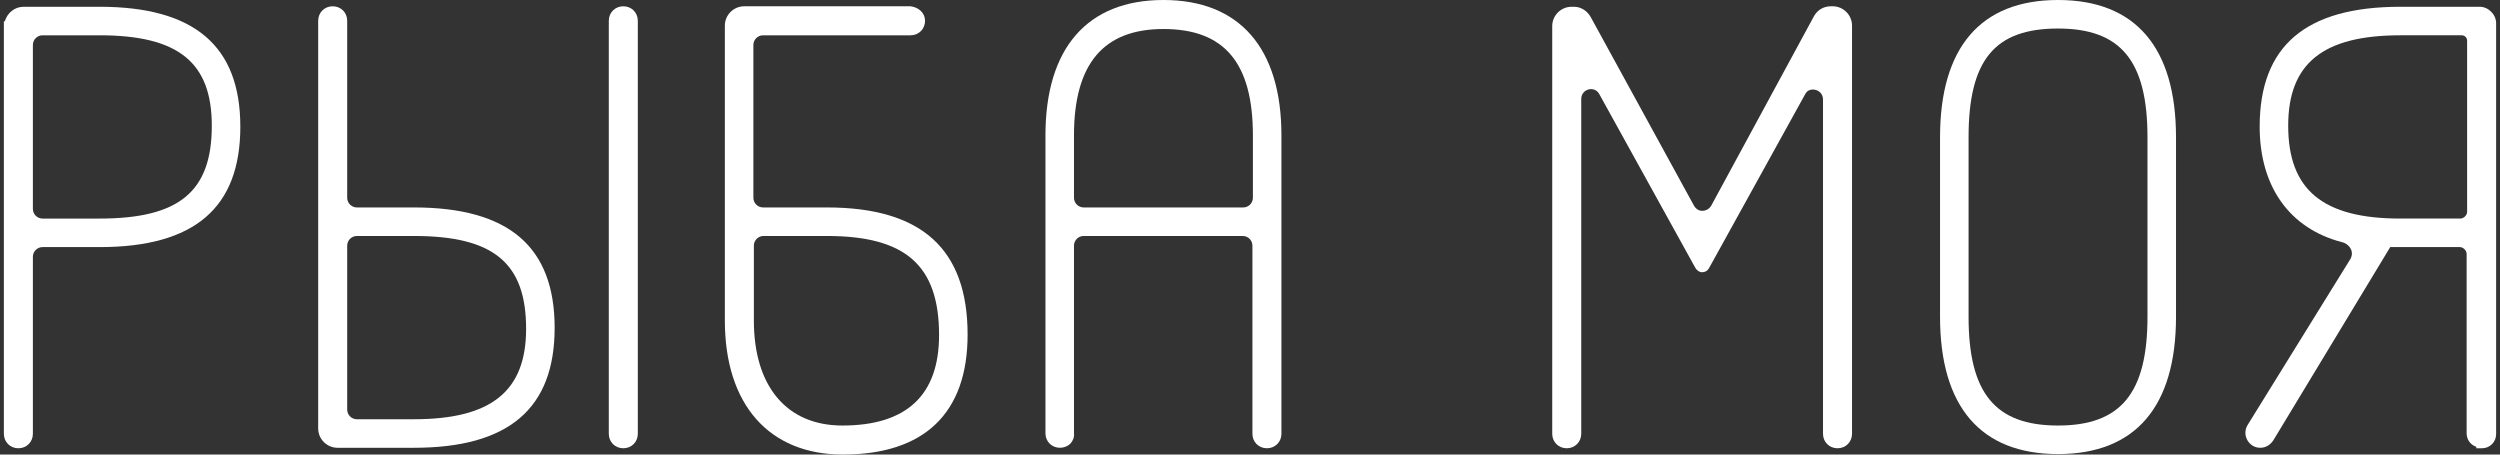
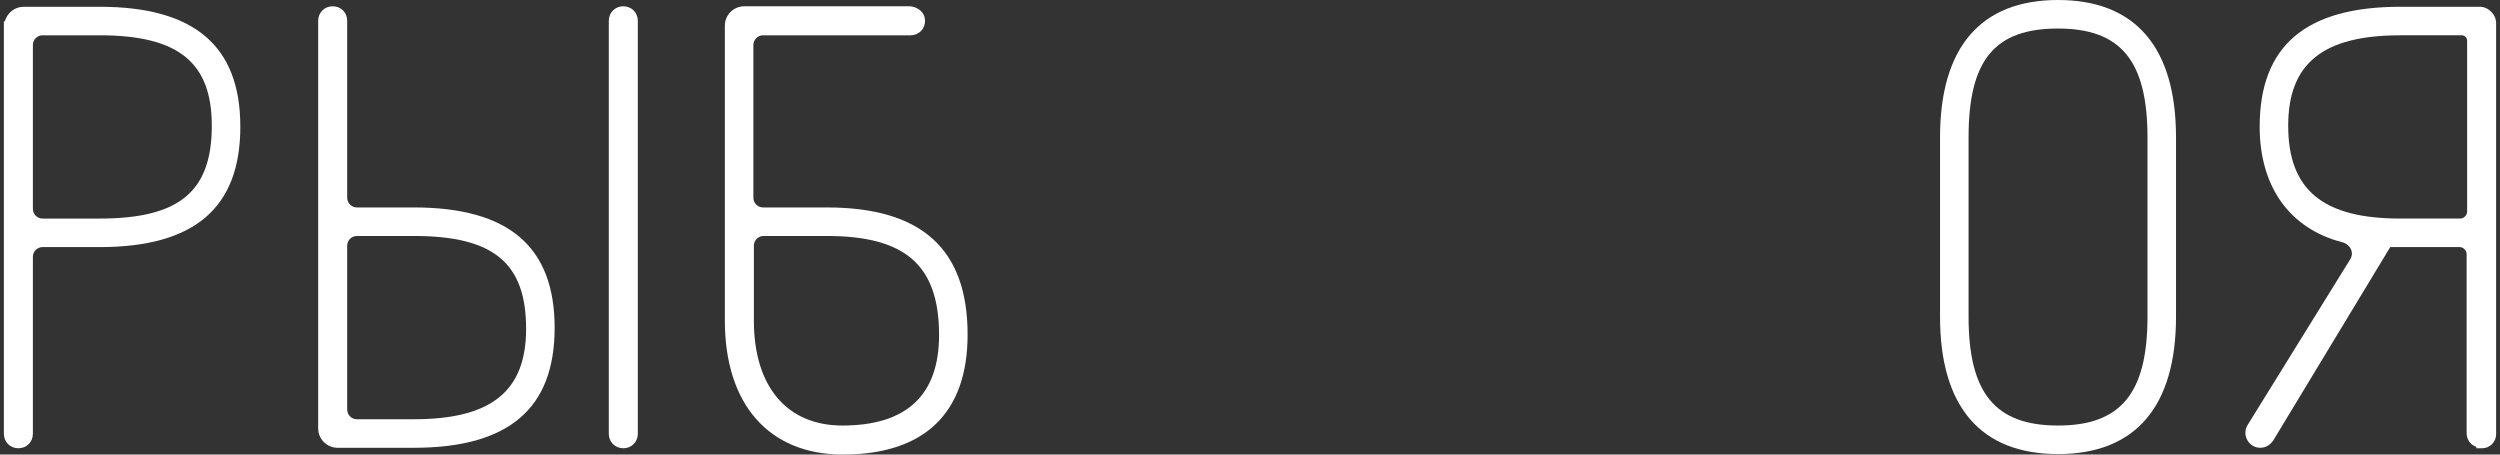
<svg xmlns="http://www.w3.org/2000/svg" version="1.1" id="Слой_1" x="0px" y="0px" viewBox="0 0 517 94" style="enable-background:new 0 0 517 94;" xml:space="preserve">
  <rect x="0" y="0" width="517" height="94" fill="#333333" stroke="none" />
  <style type="text/css"> .st0{fill:#FFFFFF;} </style>
  <g>
    <path class="st0" d="M20.6,1.4H4.9C3,1.4,1.5,2.7,1,4.4H0.8v85.3c0,1.7,1.3,3,3,3s3-1.3,3-3V53.1c0-1.1,0.9-2,2-2h11.8 c19.6,0,29.1-8.1,29.1-24.9C49.7,9.5,40.2,1.4,20.6,1.4z M43.8,26c0,13.6-6.7,19.2-23.2,19.2H8.8c-1.1,0-2-0.9-2-2V9.3 c0-1.1,0.9-2,2-2h11.8C36.9,7.3,43.8,12.9,43.8,26z" />
    <path class="st0" d="M128.9,1.3c-1.7,0-3,1.3-3,3v85.4c0,1.7,1.3,3,3,3s3-1.3,3-3V4.3C131.9,2.6,130.6,1.3,128.9,1.3z" />
    <path class="st0" d="M85.6,42.9H73.8c-1.1,0-2-0.9-2-2V4.3c0-1.7-1.3-3-3-3s-3,1.3-3,3v84.3c0,2.2,1.8,4,4,4h15.8 c19.6,0,29.1-8.1,29.1-24.8C114.7,51,105.2,42.9,85.6,42.9z M108.8,68c0,12.9-7.2,18.7-23.2,18.7H73.8c-1.1,0-2-0.9-2-2V50.8 c0-1.1,0.9-2,2-2h11.8C102.1,48.8,108.8,54.4,108.8,68z" />
    <path class="st0" d="M171,42.9h-13.2c-1.1,0-2-0.9-2-2V9.3c0-1.1,0.9-2,2-2h30.5c1.7,0,3-1.3,3-3c0-1.6-1.3-2.8-3-3h-34.4 c-2.2,0-4,1.8-4,4v61c0,17.3,9.1,27.7,24.4,27.7c16.9,0,25.8-8.6,25.8-24.8C200.1,51.5,190.6,42.9,171,42.9z M194.2,69.3 c0,12.4-6.7,18.7-20,18.7c-11.5,0-18.3-8.1-18.3-21.7V50.8c0-1.1,0.9-2,2-2H171C187.3,48.8,194.2,54.9,194.2,69.3z" />
-     <path class="st0" d="M240.6,0c-15.7,0-24.4,9.9-24.4,28v61.6c0,1.7,1.3,3,3,3c0.8,0,1.6-0.3,2.2-0.9c0.5-0.6,0.8-1.3,0.7-2.1V50.8 c0-1.1,0.9-2,2-2H257c1.1,0,2,0.9,2,2v38.9c0,1.7,1.3,3,3,3s3-1.3,3-3V28C265,9.9,256.3,0,240.6,0z M259.1,28v12.9c0,1.1-0.9,2-2,2 h-33c-1.1,0-2-0.9-2-2V28c0-14.8,6.1-22,18.5-22C253.2,6,259.1,13,259.1,28z" />
-     <path class="st0" d="M379,1.3h-0.4c-1.5,0-2.8,0.8-3.5,2.1l-21.2,39.1c-0.4,0.7-1.1,1.1-1.9,1.1c-0.7,0-1.3-0.4-1.7-1.1L329,3.6 c-0.7-1.3-2-2.2-3.5-2.2H325c-2.2,0-4,1.8-4,4v84.3c0,1.7,1.3,3,3,3s3-1.3,3-3V20.5c0-1.2,0.8-1.8,1.5-2c0.7-0.2,1.7,0,2.2,0.9 l19.9,36c0.3,0.5,0.8,0.9,1.4,0.9s1.1-0.3,1.4-0.8l19.9-36c0.5-1,1.5-1.1,2.2-0.9c0.7,0.2,1.5,0.8,1.5,2v69.1c0,1.7,1.3,3,3,3 s3-1.3,3-3V5.3C383,3.1,381.2,1.3,379,1.3z" />
    <path class="st0" d="M425.6,0c-16,0-24.4,9.8-24.4,28.4v37.1c0,18.6,8.4,28.4,24.4,28.4c16,0,24.4-9.8,24.4-28.4V28.4 C450,9.8,441.6,0,425.6,0z M444.1,28.4v37.1c0,15.8-5.5,22.5-18.5,22.5s-18.5-6.7-18.5-22.5V28.4c0-16,5.4-22.5,18.5-22.5 C438.6,5.9,444.1,12.6,444.1,28.4z" />
    <path class="st0" d="M512.8,1.4h-16.4c-19.6,0-29.1,8.1-29.1,24.8c0,12.4,6.2,21.1,17.1,23.9c0.8,0.2,1.5,0.8,1.8,1.5 c0.2,0.4,0.3,1.1-0.1,1.9l-21.3,34.4c-0.6,1-0.6,2.2,0,3.2c0.6,1,1.6,1.5,2.6,1.5c1.1,0,2-0.5,2.7-1.5l24.2-40h14.4 c0.7,0,1.4,0.7,1.4,1.4v37.1c0,1.3,0.8,2.4,2,2.8v0.3h1.2c1.6,0,2.9-1.3,2.9-2.9v-85C516.2,3,514.6,1.4,512.8,1.4z M510.2,8.4v35.4 c0,0.7-0.7,1.4-1.4,1.4h-12.4c-16,0-23.2-5.9-23.2-19.2c0-12.9,7.2-18.7,23.2-18.7h12.7C509.7,7.3,510.2,7.8,510.2,8.4z" />
  </g>
</svg>